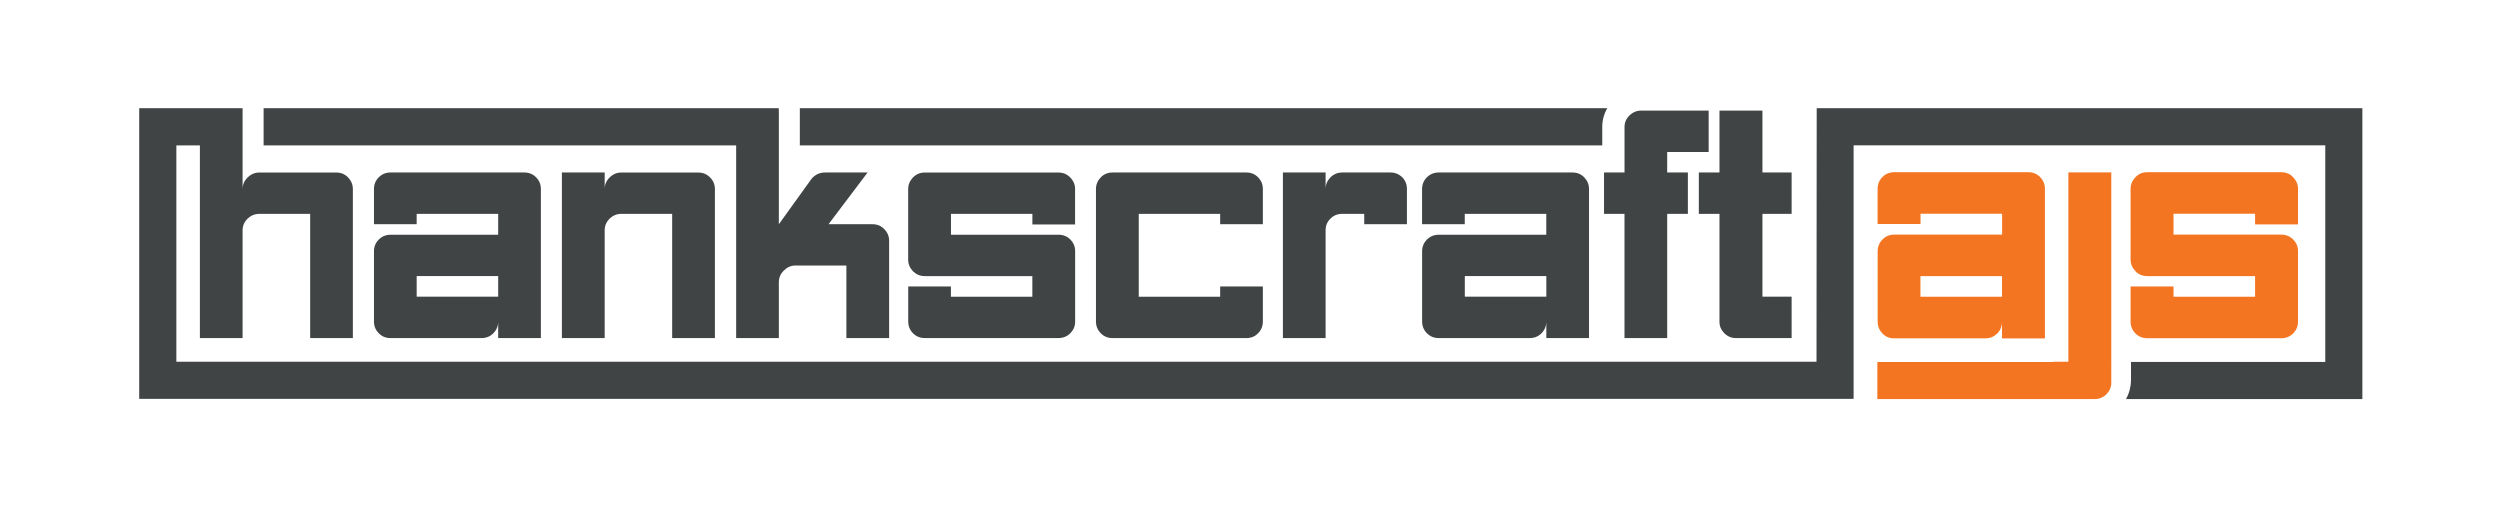
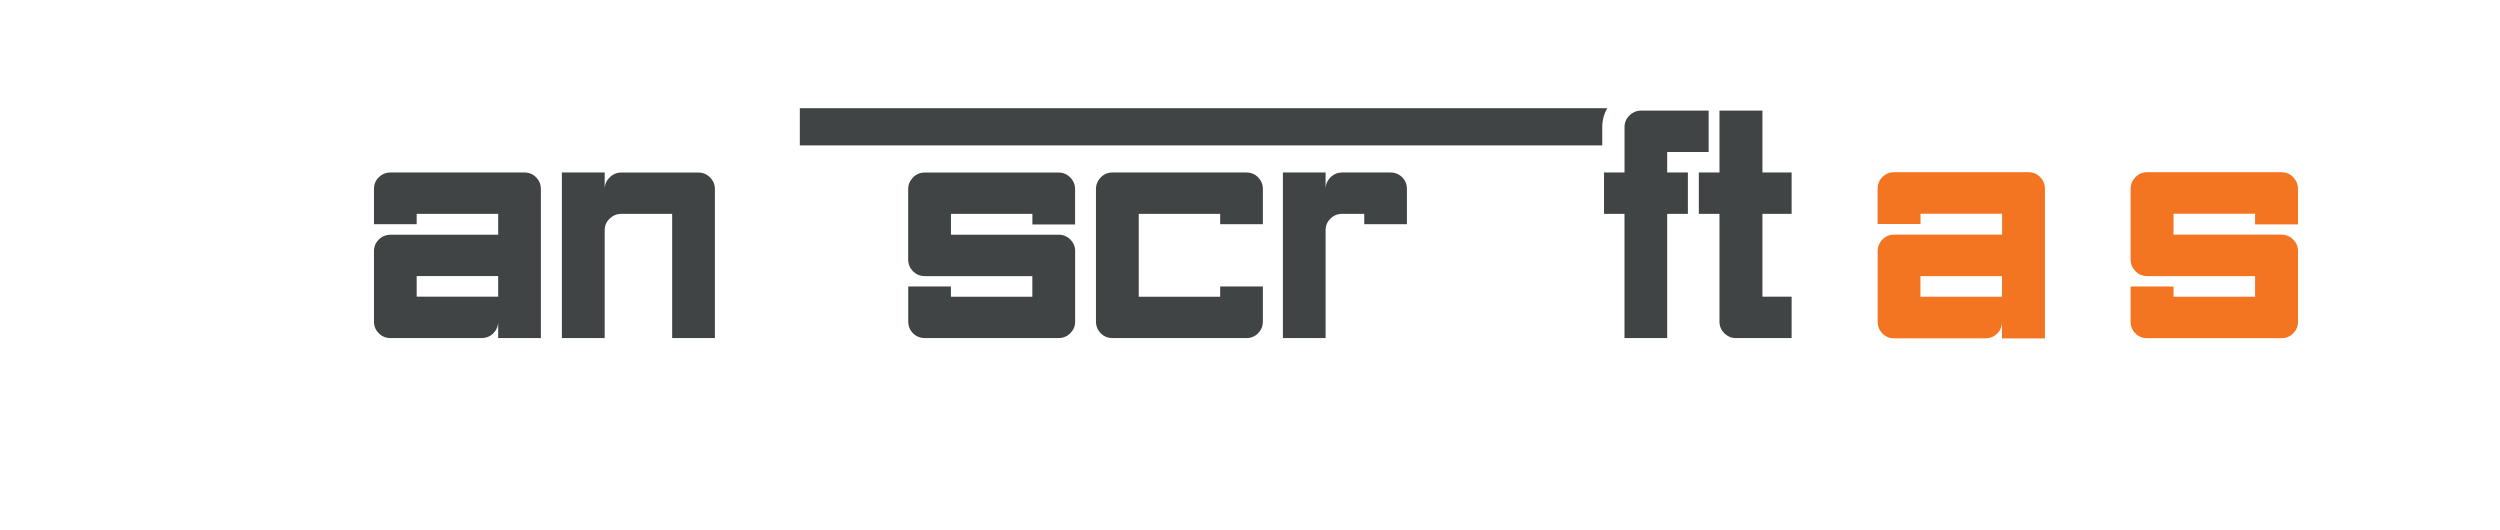
<svg xmlns="http://www.w3.org/2000/svg" version="1.1" id="Layer_1" x="0px" y="0px" viewBox="0 0 536.4 113.78" style="enable-background:new 0 0 536.4 113.78;" xml:space="preserve">
  <style type="text/css">
	.st0{fill:#404444;}
	.st1{fill:#F47521;}
</style>
  <g>
    <g>
      <path class="st0" d="M116.05,72.54V40.56c0-0.99-0.34-1.82-1.03-2.52c-0.68-0.69-1.52-1.03-2.52-1.03H83.8    c-1,0-1.84,0.34-2.53,1.03c-0.7,0.7-1.03,1.53-1.03,2.52v7.55h9.16v-2.22h17.49v4.48H83.8c-1,0-1.84,0.34-2.53,1.03    c-0.7,0.7-1.03,1.53-1.03,2.51v15.06c0,1,0.33,1.84,1.03,2.53c0.69,0.7,1.5,1.03,2.45,1.03h19.62c0.99,0,1.84-0.34,2.51-1.03    c0.7-0.7,1.04-1.53,1.04-2.53v3.56H116.05z M89.4,63.66v-4.42h17.49v4.42H89.4z" />
      <path class="st0" d="M153.39,72.54V40.56c0-0.94-0.33-1.77-1.03-2.48c-0.7-0.71-1.53-1.06-2.52-1.06h-16.56    c-0.95,0-1.78,0.36-2.48,1.06c-0.72,0.72-1.06,1.54-1.06,2.48v-3.55h-9.18v35.53h9.18V49.45c0-1,0.34-1.84,1.06-2.53    c0.7-0.68,1.53-1.03,2.48-1.03h10.94v26.65H153.39z" />
-       <path class="st0" d="M157.95,72.54h9.16V60.59c0-0.99,0.34-1.84,1.07-2.54c0.72-0.72,1.53-1.08,2.48-1.08h10.94v15.57h9.17V51.65    c0-0.95-0.34-1.78-1.04-2.48c-0.68-0.72-1.53-1.06-2.51-1.06h-9.45l8.38-11.1h-9.1c-1.17,0-2.15,0.44-2.92,1.35l-7.02,9.75V23.73    h-0.02v-0.51H56.56v7.97h101.39V72.54z" />
      <path class="st0" d="M230.67,48.17v-7.61c0-0.94-0.34-1.77-1.04-2.48c-0.68-0.71-1.53-1.06-2.52-1.06h-23.08h-5.62    c-1,0-1.83,0.36-2.53,1.06c-0.68,0.72-1.02,1.54-1.02,2.48v15.13c0,0.96,0.34,1.78,1.02,2.51c0.7,0.68,1.53,1.04,2.53,1.04h23.09    v4.42h-17.47v-2.2h-9.16v7.51c0,1,0.34,1.84,1.02,2.53c0.7,0.7,1.53,1.03,2.53,1.03h28.7c0.99,0,1.84-0.34,2.52-1.03    c0.69-0.7,1.04-1.5,1.04-2.46v-15.2c0-0.95-0.34-1.76-1.04-2.45c-0.68-0.7-1.53-1.03-2.52-1.03h-23.08v-4.48h17.47v2.28H230.67z" />
      <path class="st0" d="M270.96,48.11v-7.55c0-0.99-0.34-1.82-1.03-2.52c-0.67-0.69-1.53-1.03-2.51-1.03h-28.7    c-1,0-1.84,0.34-2.53,1.03c-0.67,0.7-1.04,1.53-1.04,2.52v28.42c0,1,0.36,1.84,1.04,2.53c0.69,0.7,1.53,1.03,2.53,1.03h28.7    c0.99,0,1.84-0.34,2.51-1.03c0.69-0.7,1.03-1.53,1.03-2.53v-7.51h-9.16v2.2h-17.47V45.89h17.47v2.22H270.96z" />
      <path class="st0" d="M301.87,48.11v-7.55c0-0.99-0.32-1.82-1-2.52c-0.72-0.69-1.55-1.03-2.53-1.03h-10.39    c-0.93,0-1.76,0.34-2.48,1.03c-0.68,0.7-1.05,1.53-1.05,2.52v-3.55h-9.16v35.53h9.16V49.45c0-1,0.32-1.84,1.03-2.53    c0.68-0.68,1.5-1.03,2.44-1.03h4.82v2.22H301.87z" />
-       <path class="st0" d="M340.94,72.54V40.56c0-0.99-0.36-1.82-1.04-2.52c-0.67-0.69-1.51-1.03-2.5-1.03h-28.72    c-0.99,0-1.82,0.34-2.53,1.03c-0.68,0.7-1.03,1.53-1.03,2.52v7.55h9.16v-2.22h17.49v4.48h-23.08c-0.99,0-1.82,0.34-2.53,1.03    c-0.68,0.7-1.03,1.53-1.03,2.51v15.06c0,1,0.35,1.84,1.03,2.53c0.71,0.7,1.5,1.03,2.48,1.03h19.58c1.02,0,1.85-0.34,2.53-1.03    c0.68-0.7,1.03-1.53,1.03-2.53v3.56H340.94z M314.29,63.66v-4.42h17.49v4.42H314.29z" />
      <path class="st0" d="M344.15,45.89h4.4v26.65h9.16V45.89h4.44v-8.88h-4.44v-4.4h8.9v-8.88h-14.49c-0.94,0-1.77,0.34-2.48,1.03    c-0.72,0.68-1.08,1.51-1.08,2.51v9.74h-4.4V45.89z" />
      <path class="st0" d="M364.5,45.89h4.43v23.16c0,0.95,0.36,1.76,1.05,2.46c0.72,0.7,1.54,1.03,2.48,1.03h11.95v-8.88h-6.26V45.89    h6.26v-8.88h-6.26V23.73h-9.22v13.28h-4.43V45.89z" />
-       <path class="st0" d="M506.87,24.31v-1.09h-45.86h-3.78h-59.52h-7.23h-0.69l-0.04,54.4H37.84V31.19h5.05v41.35h9.16V49.45    c0-1,0.36-1.84,1.06-2.53c0.72-0.68,1.55-1.03,2.51-1.03h10.93v26.65h9.16V40.56c0-0.94-0.34-1.77-1.01-2.48    c-0.7-0.71-1.53-1.06-2.53-1.06H55.62c-0.95,0-1.78,0.36-2.51,1.06c-0.7,0.72-1.06,1.54-1.06,2.48V23.73h0v-0.51H29.87v62.36    h367.84v-54.4h59.52h3.78h37.9v46.48h-41.68v0l0,0v3.98c-0.04,1.45-0.4,2.78-1.08,3.98h1.08v0h49.64v-3.15l0,0V24.31L506.87,24.31    z" />
      <path class="st0" d="M343.78,27.28c0-1.47,0.36-2.84,1.08-4.06H171.61v7.97h172.17V27.28z" />
    </g>
    <g>
      <path class="st1" d="M406.32,72.59h19.67c1.02,0,1.85-0.36,2.53-1.03c0.71-0.7,1.03-1.55,1.03-2.53v3.57h9.21V40.51    c0-0.99-0.36-1.84-1.03-2.52c-0.68-0.69-1.55-1.04-2.53-1.04h-28.78c-1.02,0-1.85,0.34-2.53,1.04c-0.68,0.68-1.03,1.53-1.03,2.52    v7.55h9.21v-2.2h17.5v4.48h-23.14c-1.02,0-1.85,0.36-2.53,1.04c-0.68,0.7-1.03,1.55-1.03,2.53v15.11c0,0.99,0.36,1.84,1.03,2.53    C404.55,72.23,405.38,72.59,406.32,72.59z M412.05,59.24h17.5v4.42h-17.5V59.24z" />
-       <path class="st1" d="M443.78,77.62h-3.21v0.05H402.8v7.95h37.78l0,0h8.91c0.94,0,1.76-0.34,2.47-1.04c0.68-0.7,1.04-1.5,1.04-2.46    V36.99h-9.21V77.62z" />
      <path class="st1" d="M493.06,48.14v-7.63c0-0.94-0.36-1.77-1.04-2.49c-0.68-0.72-1.54-1.07-2.53-1.07h-23.14h-5.64    c-0.99,0-1.86,0.35-2.53,1.07c-0.68,0.72-1.04,1.55-1.04,2.49v15.18c0,0.96,0.36,1.79,1.04,2.49c0.67,0.72,1.54,1.06,2.53,1.06    h23.14v4.42h-17.5v-2.2h-9.21v7.55c0,0.99,0.36,1.84,1.04,2.53c0.67,0.68,1.54,1.03,2.53,1.03h28.78c0.99,0,1.86-0.36,2.53-1.03    c0.68-0.7,1.04-1.52,1.04-2.47V53.84c0-0.96-0.36-1.76-1.04-2.46c-0.68-0.68-1.54-1.04-2.53-1.04h-23.14v-4.48h17.5v2.28H493.06z" />
    </g>
  </g>
</svg>